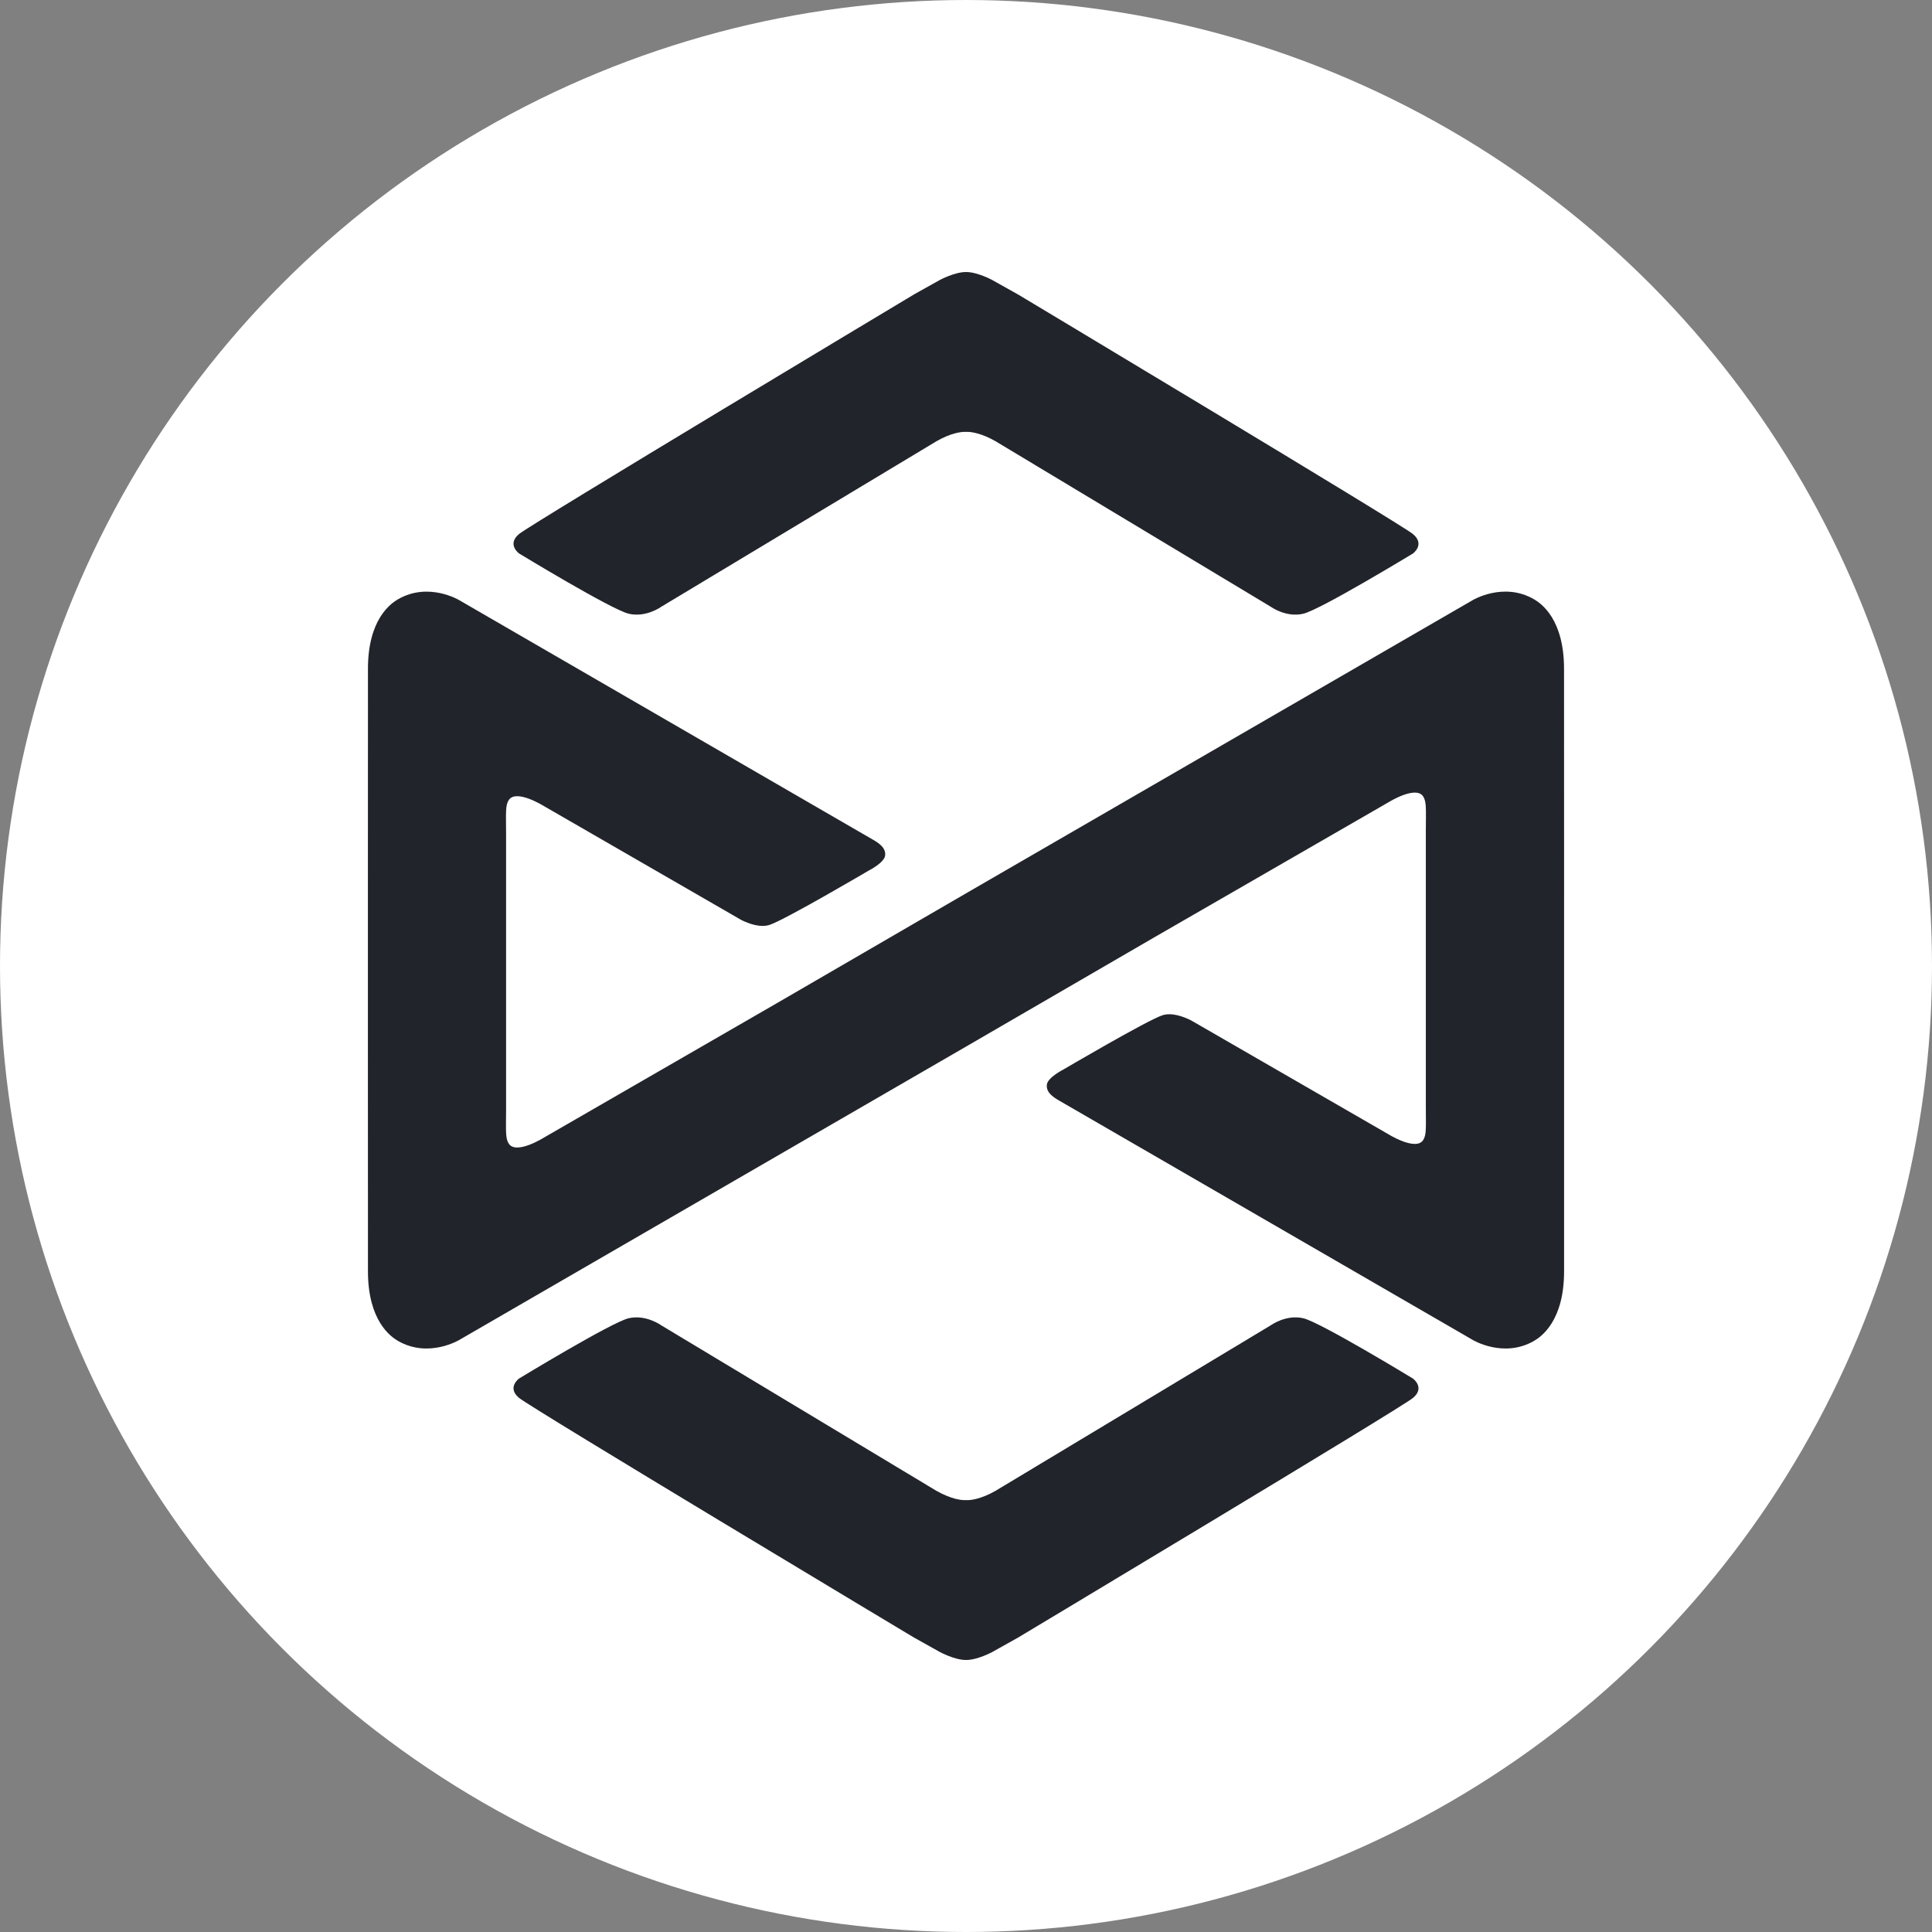
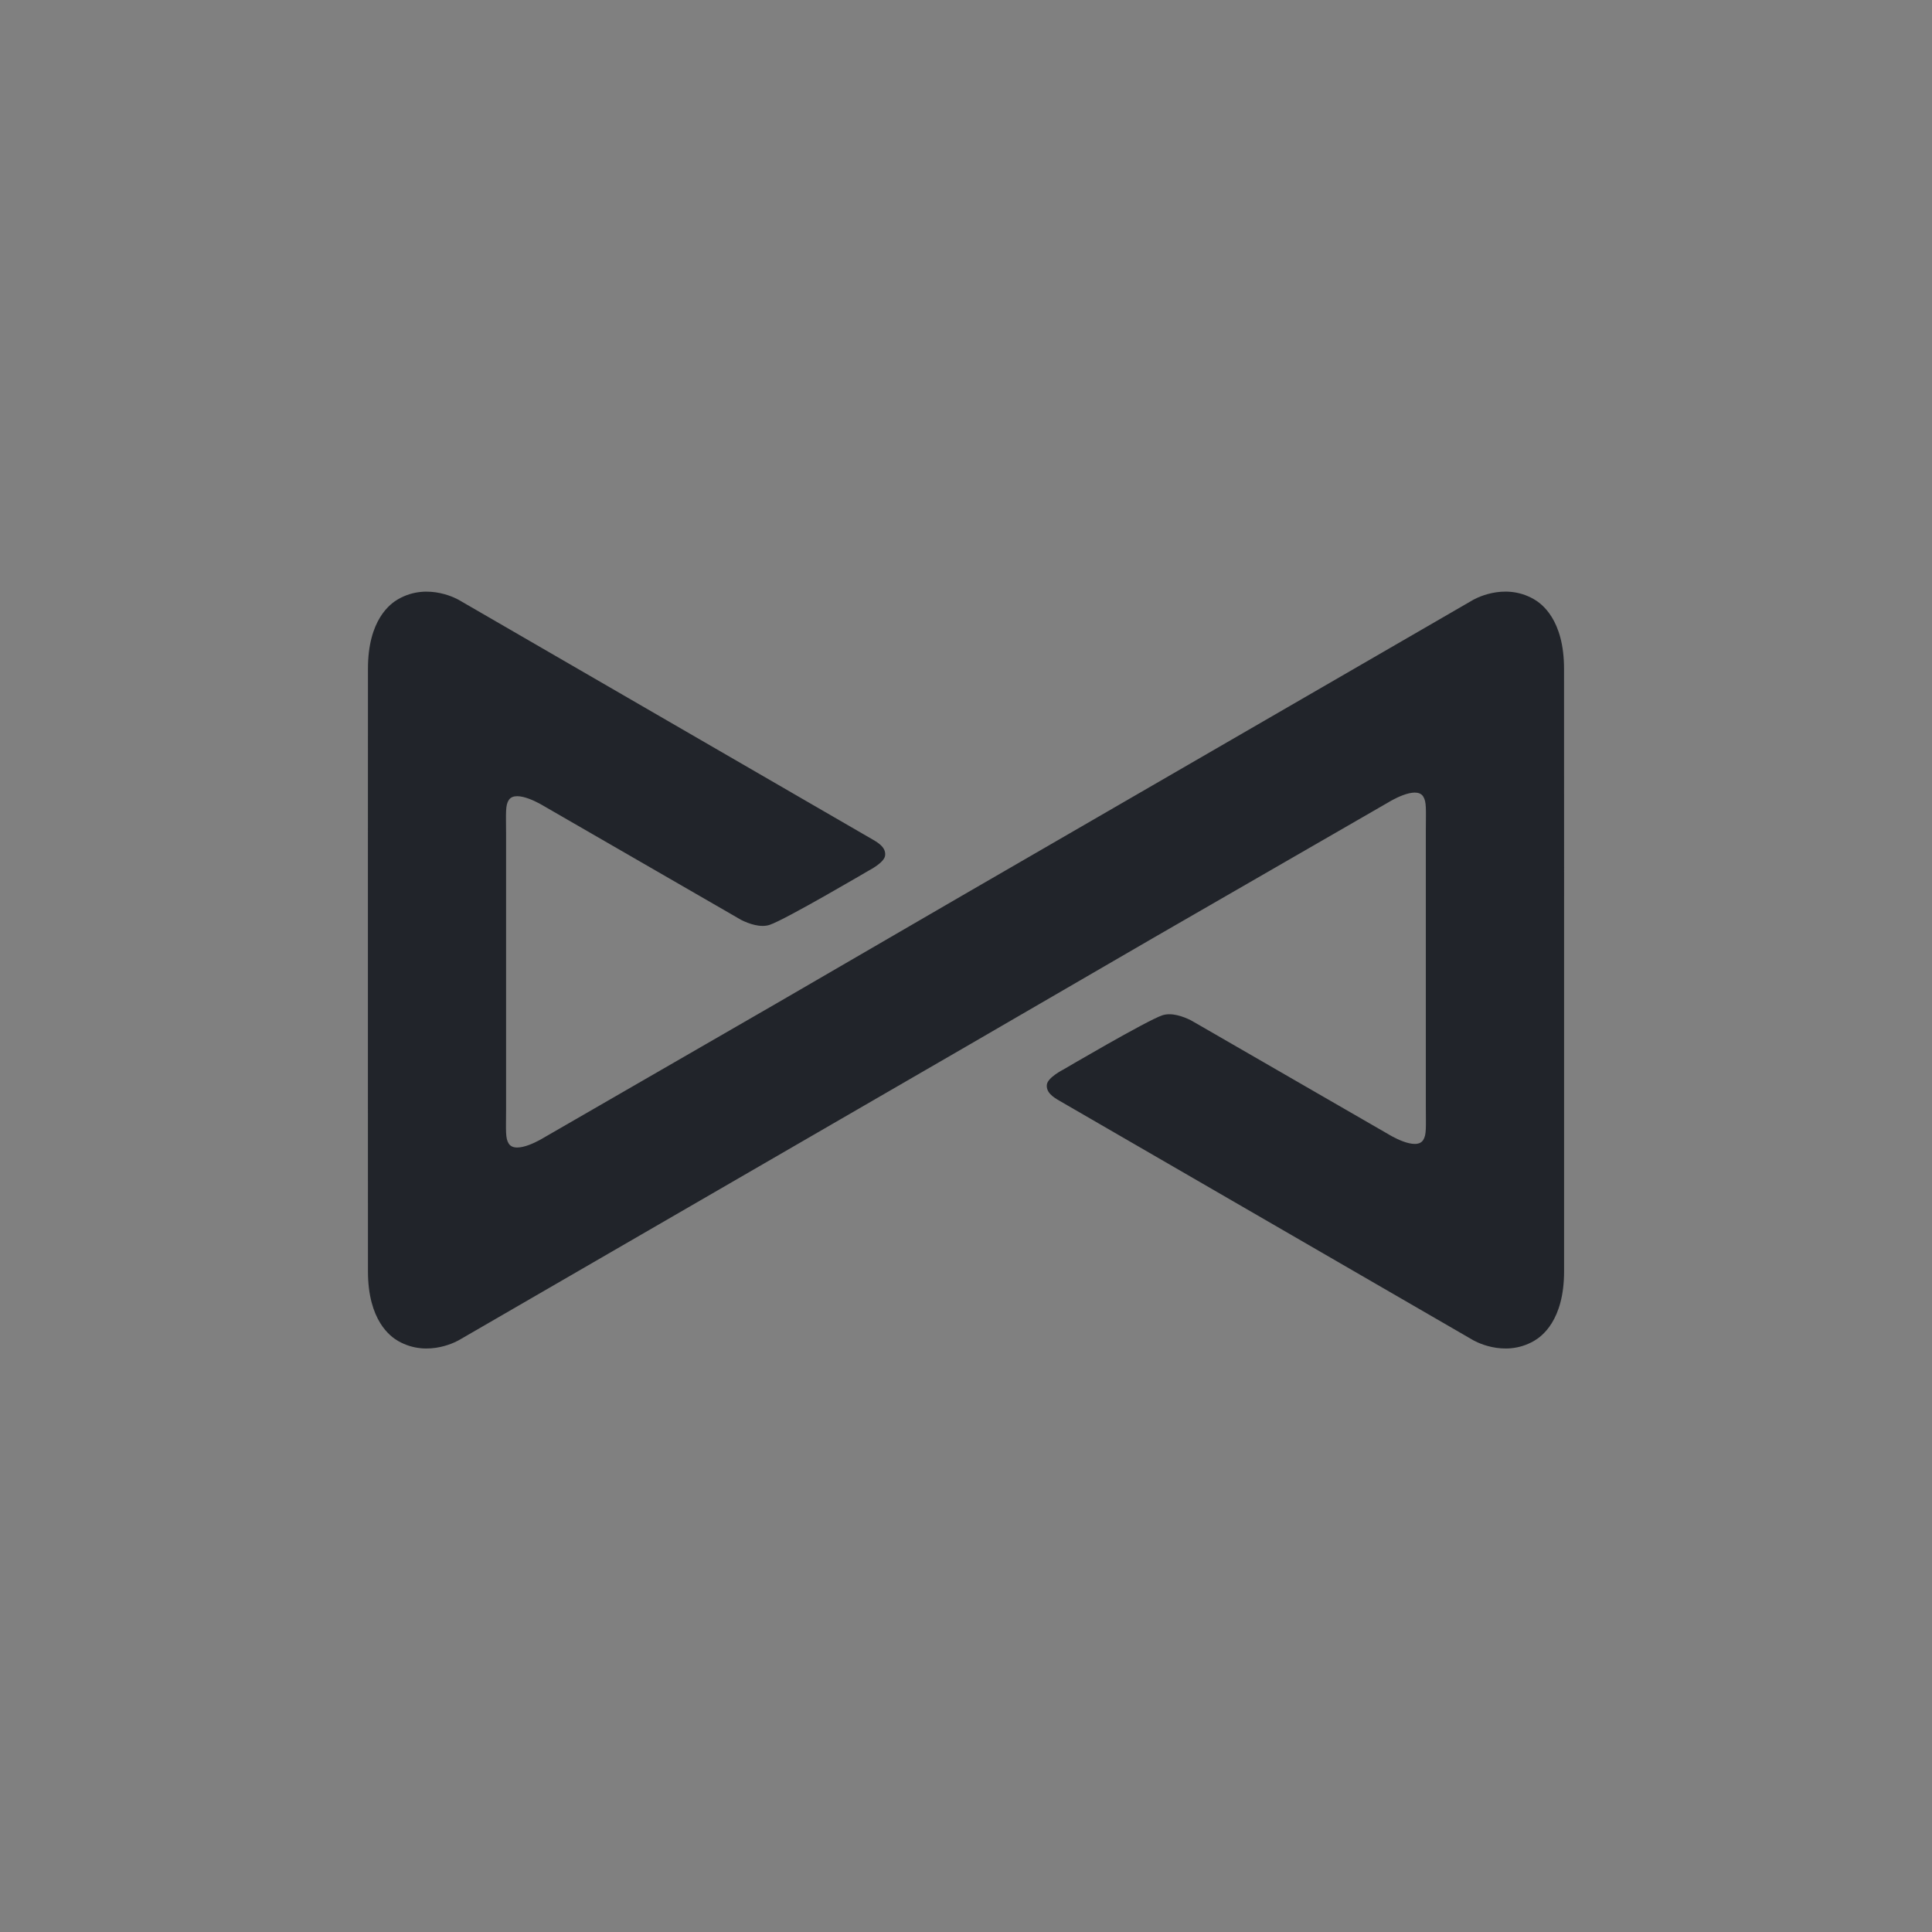
<svg xmlns="http://www.w3.org/2000/svg" id="CIRCLE_OUTLINE_BLACK" viewBox="0 0 512 512">
  <rect x="0" y="0" width="512" height="512" fill="#808080" stroke="none" />
-   <circle cx="256" cy="256" r="256" fill="#fff" stroke-width="0" />
-   <path d="M137.567,146.679s24.427,14.853,29.01,15.953c4.585,1.116,8.634-1.817,8.634-1.817,0,0,72.114-43.367,72.901-43.844-.234.143-.221.111,0,0,.455-.303.172-.113,0,0,3.94-2.279,6.638-2.502,7.378-2.518h1.037c.737.016,3.437.255,7.377,2.518-.171-.113-.455-.303,0,0,.221.111.253.143,0,0,.787.493,72.901,43.844,72.901,43.844,0,0,4.051,2.934,8.62,1.817,4.585-1.099,29.025-15.954,29.025-15.954,0,0,3.297-2.389,0-5.147-3.297-2.74-104.69-63.511-104.69-63.511l-6.829-3.825s-3.954-2.136-6.938-2.104c-2.981-.016-6.924,2.104-6.924,2.104l-6.843,3.825s-101.376,60.77-104.688,63.511c-3.28,2.757.032,5.147.032,5.147l-.002.002ZM374.434,365.323s-24.44-14.868-29.025-15.967c-4.581-1.085-8.616,1.846-8.616,1.846,0,0-72.117,43.352-72.901,43.846.25-.142.219-.127,0,0-.455.287-.174.095,0,0-3.941,2.265-6.64,2.487-7.378,2.502h-1.038c-.737-.015-3.438-.255-7.375-2.502.169.095.455.287,0,0-.221-.127-.237-.142,0,0-.787-.493-72.902-43.846-72.902-43.846,0,0-4.049-2.931-8.634-1.846-4.583,1.114-29.008,15.967-29.008,15.967,0,0-3.313,2.392,0,5.133,3.311,2.758,104.688,63.527,104.688,63.527l6.843,3.825s3.94,2.136,6.924,2.102c2.981.034,6.938-2.102,6.938-2.102l6.829-3.825s101.393-60.769,104.69-63.527c3.279-2.74-.034-5.133-.034-5.133Z" fill="#21242a" stroke-width="0" />
  <path d="M414.501,237.362l-.015-60.067c.015-13.133-5.998-17.357-7.992-18.504-8.117-4.668-16.248.271-16.248.271l-134.264,77.697-49.759,28.894-62.166,35.876s-7.298,4.557-9.229,1.546c-.927-1.435-.722-3.284-.708-9.1v-72.851c-.016-5.834-.219-7.665.708-9.1,1.931-2.997,9.229,1.546,9.229,1.546l49.936,28.815,2.418,1.402c2.071,1.035,5.133,2.12,7.567,1.307,4.143-1.372,26.292-14.408,26.292-14.408,0,0,4.004-2.025,4.286-3.89.313-2.104-1.665-3.379-3.297-4.319l-109.508-63.398s-8.131-4.957-16.264-.272c-1.976,1.148-8.005,5.371-7.973,18.503l-.016,60.069v39.414l.016,60.067c-.016,13.133,5.997,17.357,7.973,18.506,8.133,4.667,16.264-.287,16.264-.287l134.248-77.713,49.762-28.88,62.181-35.86s7.283-4.557,9.213-1.562c.925,1.451.722,3.284.708,9.118v72.833c0,5.834.218,7.667-.708,9.116-1.93,2.997-9.213-1.544-9.213-1.544l-49.936-28.817-2.418-1.386c-2.071-1.035-5.117-2.118-7.551-1.322-4.145,1.386-26.292,14.407-26.292,14.407,0,0-4.02,2.041-4.303,3.906-.298,2.104,1.664,3.377,3.295,4.319l109.525,63.385s8.131,4.954,16.249.287c1.994-1.149,8.005-5.373,7.989-18.506v-79.783l0-19.715Z" fill="#21242a" stroke-width="0" />
</svg>